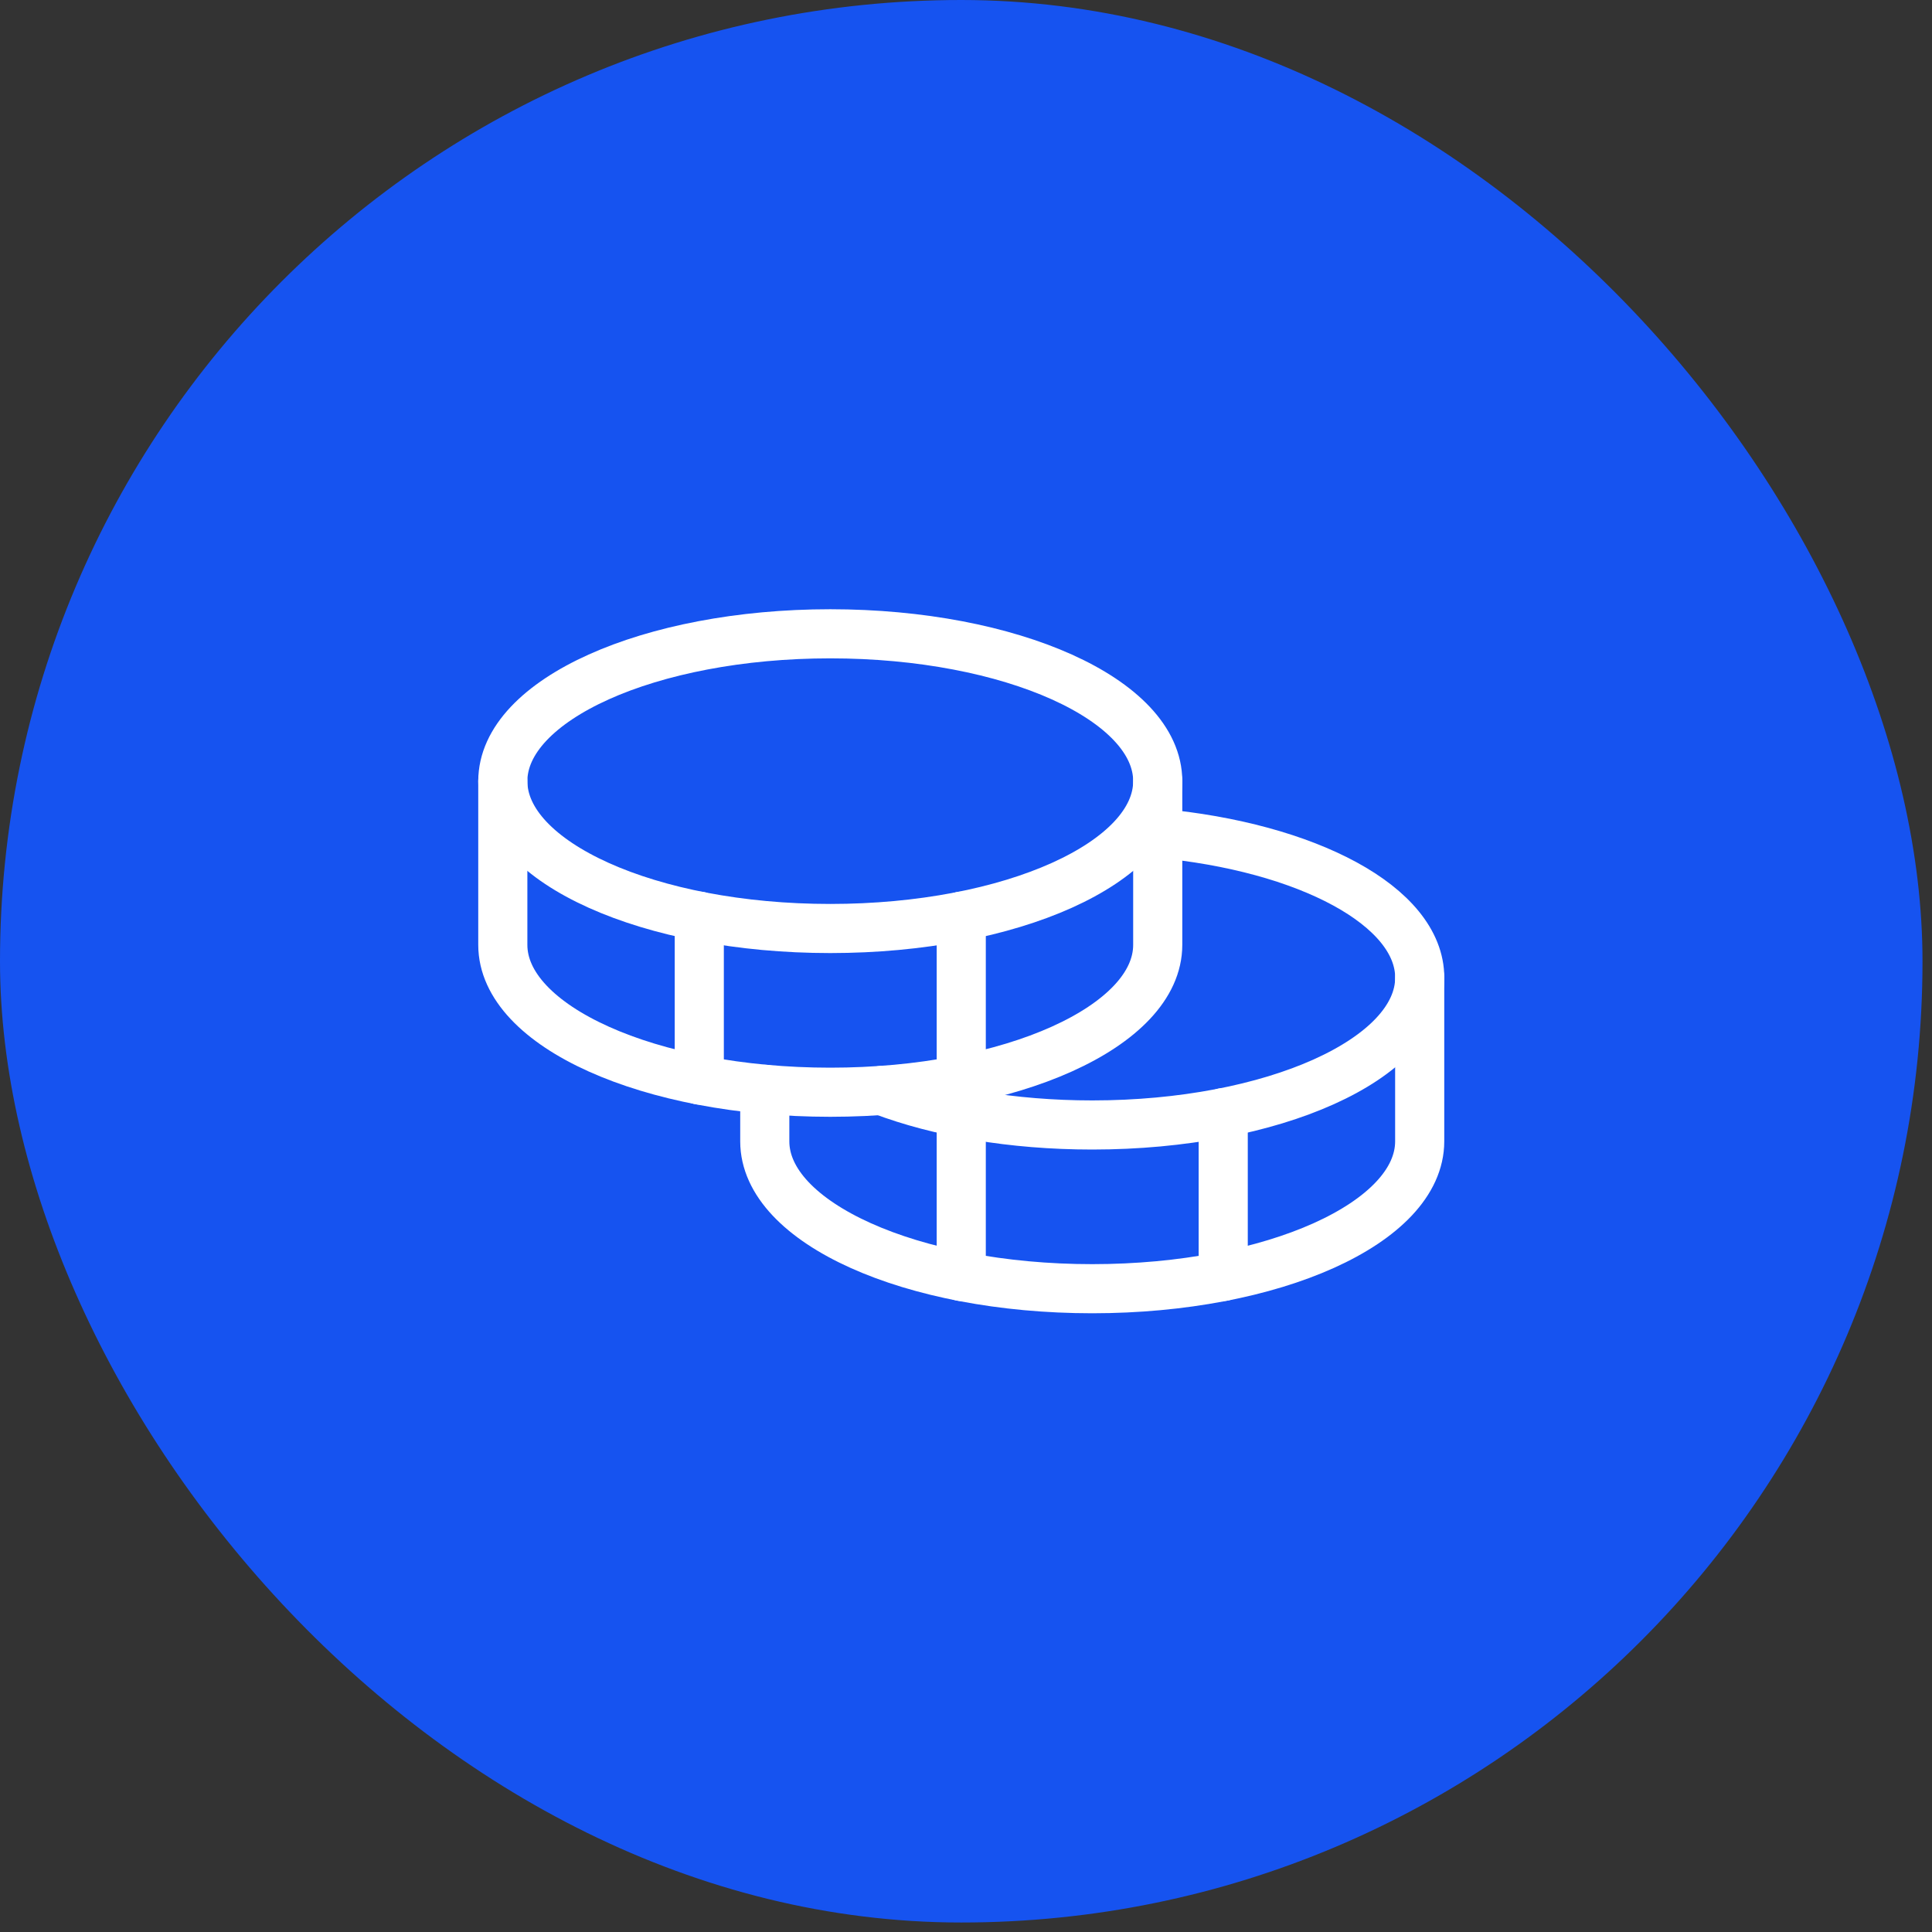
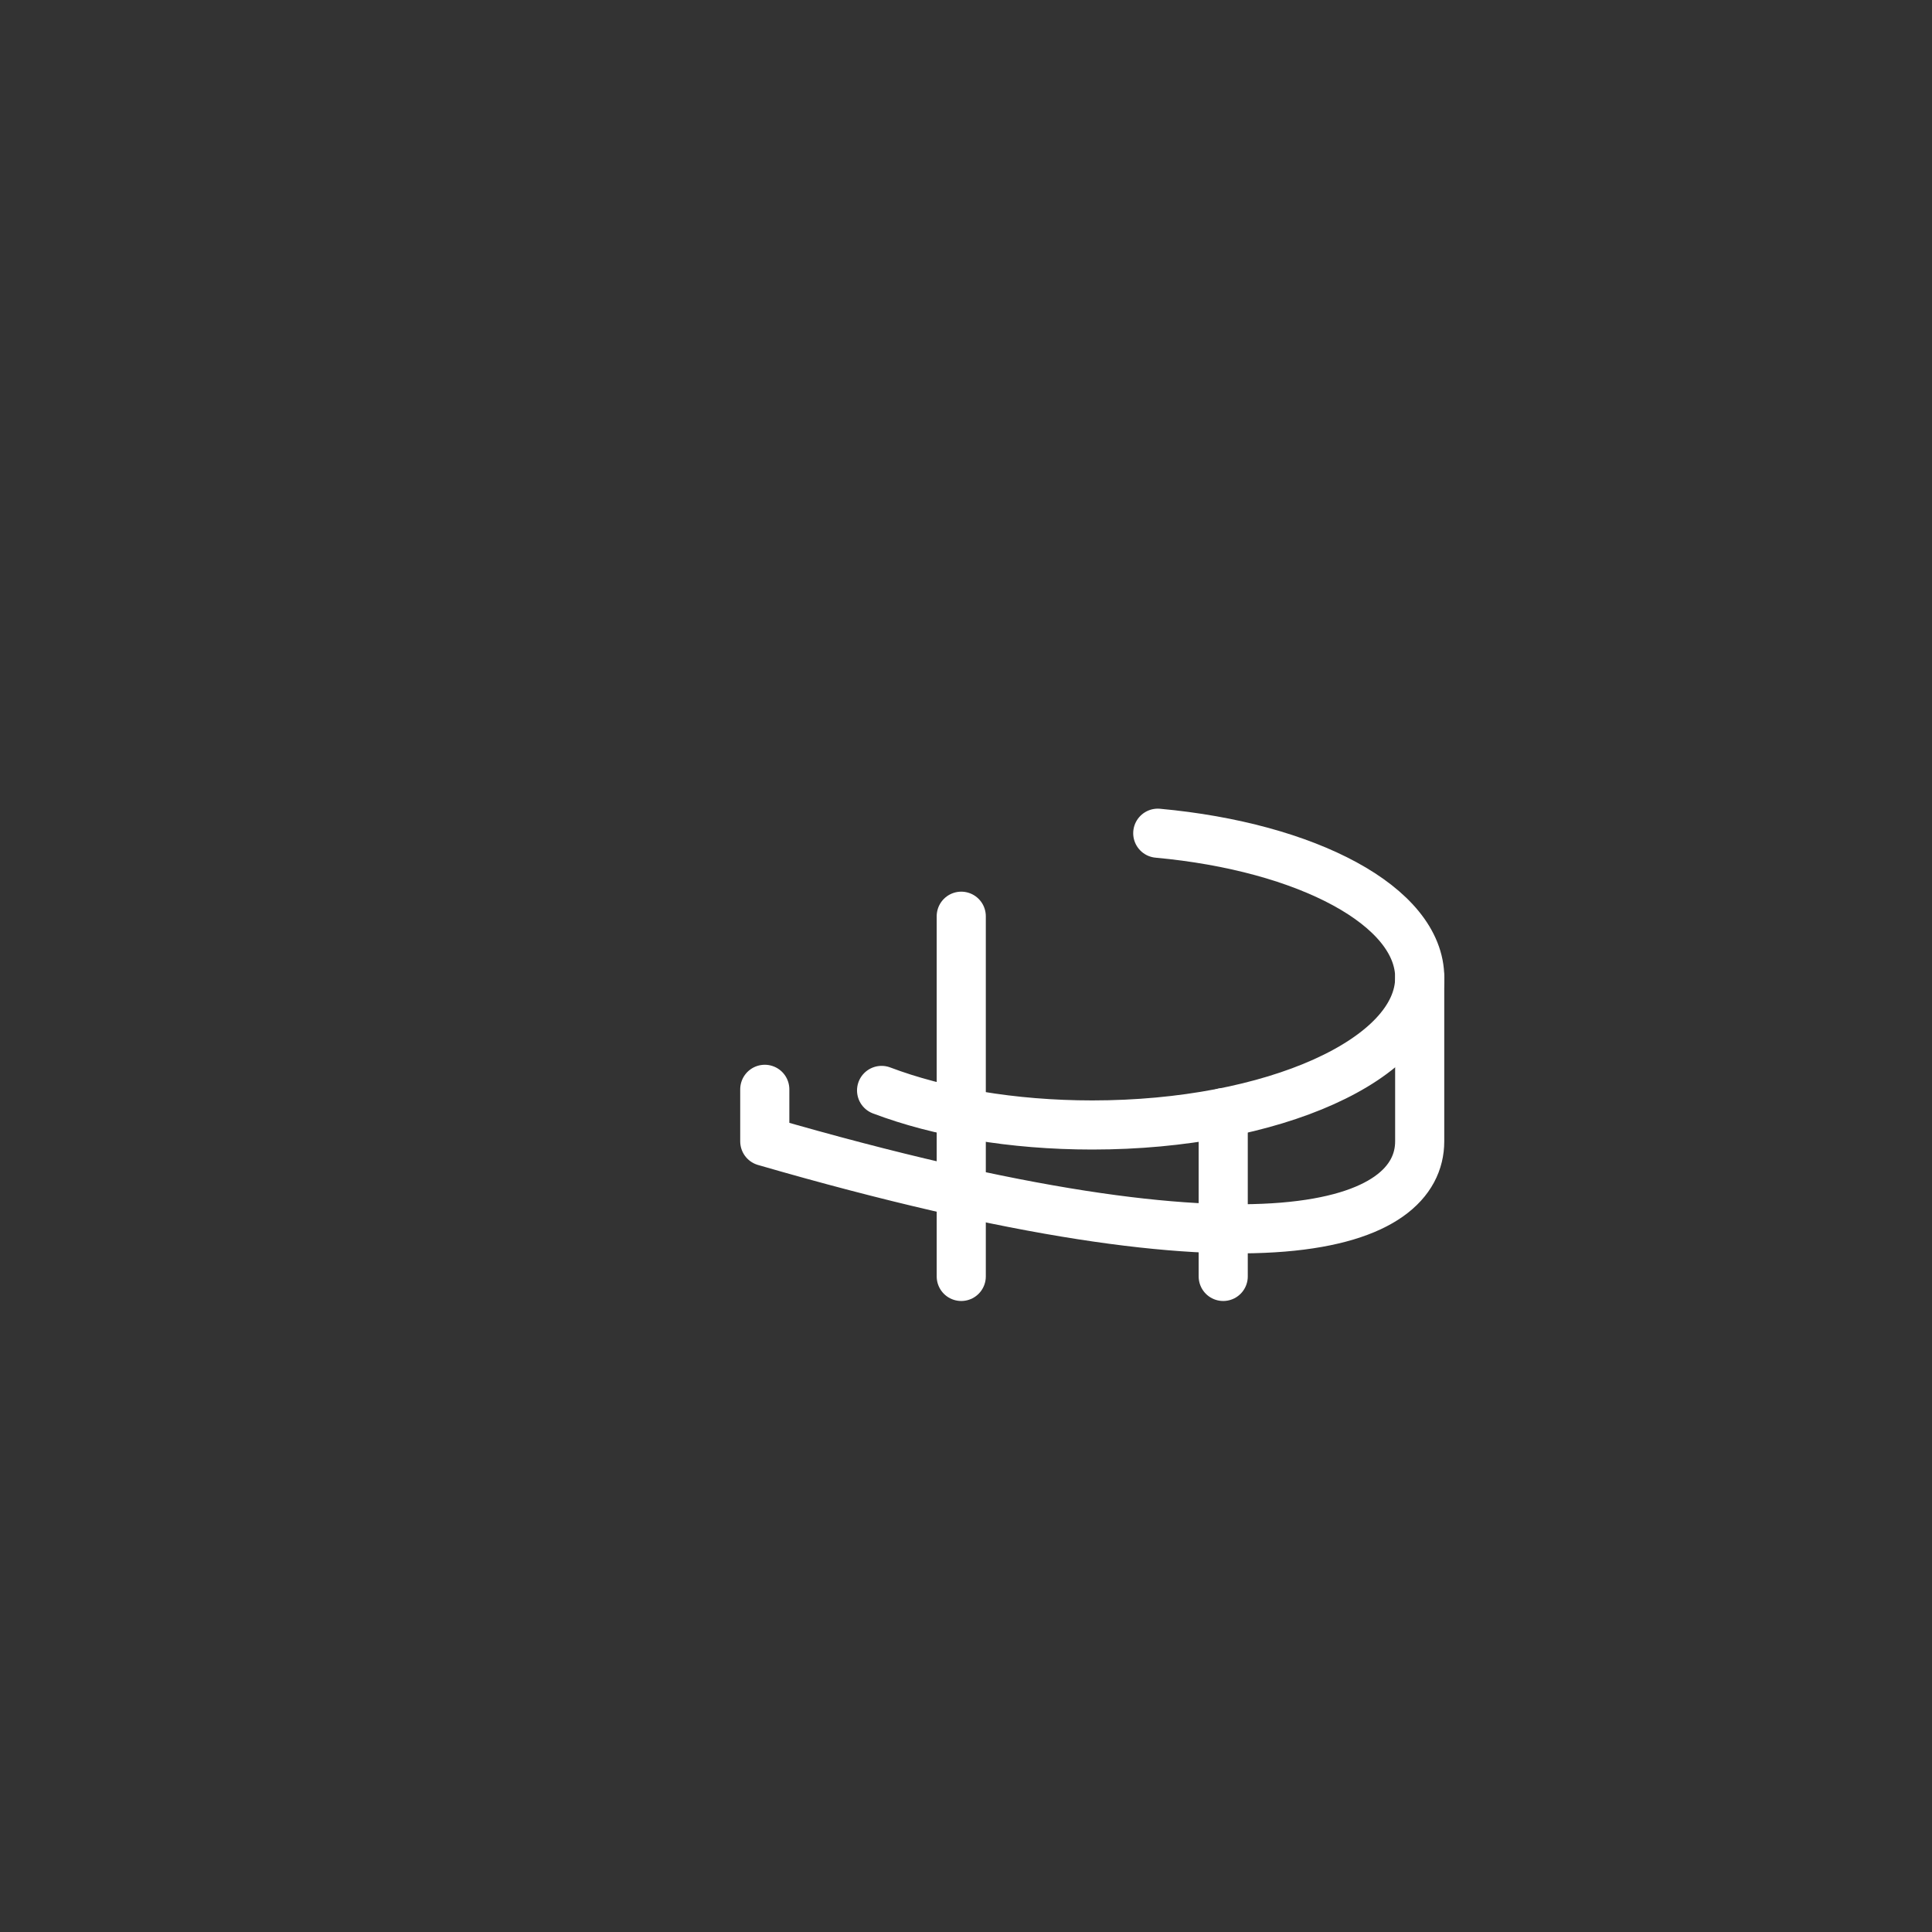
<svg xmlns="http://www.w3.org/2000/svg" width="59" height="59" viewBox="0 0 59 59" fill="none">
  <rect x="0" y="0" width="59" height="59" fill="#333333" stroke="none" />
-   <rect width="58.71" height="58.71" rx="29.355" fill="#1653F0" />
  <g clip-path="url(#clip0_1269_1832)">
-     <path d="M25.355 28.355C30.878 28.355 35.355 26.341 35.355 23.855C35.355 21.37 30.878 19.355 25.355 19.355C19.833 19.355 15.355 21.37 15.355 23.855C15.355 26.341 19.833 28.355 25.355 28.355Z" stroke="white" stroke-width="1.5" stroke-linecap="round" stroke-linejoin="round" />
-     <path d="M15.355 23.855V28.855C15.355 31.34 19.833 33.355 25.355 33.355C30.878 33.355 35.355 31.34 35.355 28.855V23.855" stroke="white" stroke-width="1.5" stroke-linecap="round" stroke-linejoin="round" />
-     <path d="M21.355 27.98V32.98" stroke="white" stroke-width="1.5" stroke-linecap="round" stroke-linejoin="round" />
    <path d="M35.356 25.445C39.921 25.863 43.356 27.678 43.356 29.855C43.356 32.34 38.878 34.355 33.356 34.355C30.906 34.355 28.661 33.959 26.922 33.3" stroke="white" stroke-width="1.5" stroke-linecap="round" stroke-linejoin="round" />
-     <path d="M23.355 33.266V34.855C23.355 37.34 27.833 39.355 33.355 39.355C38.878 39.355 43.355 37.34 43.355 34.855V29.855" stroke="white" stroke-width="1.5" stroke-linecap="round" stroke-linejoin="round" />
+     <path d="M23.355 33.266V34.855C38.878 39.355 43.355 37.34 43.355 34.855V29.855" stroke="white" stroke-width="1.5" stroke-linecap="round" stroke-linejoin="round" />
    <path d="M37.355 33.98V38.98" stroke="white" stroke-width="1.5" stroke-linecap="round" stroke-linejoin="round" />
    <path d="M29.355 27.98V38.98" stroke="white" stroke-width="1.5" stroke-linecap="round" stroke-linejoin="round" />
  </g>
  <defs>
    <clipPath id="clip0_1269_1832">
      <rect width="32" height="32" fill="white" transform="translate(13.355 13.355)" />
    </clipPath>
  </defs>
</svg>